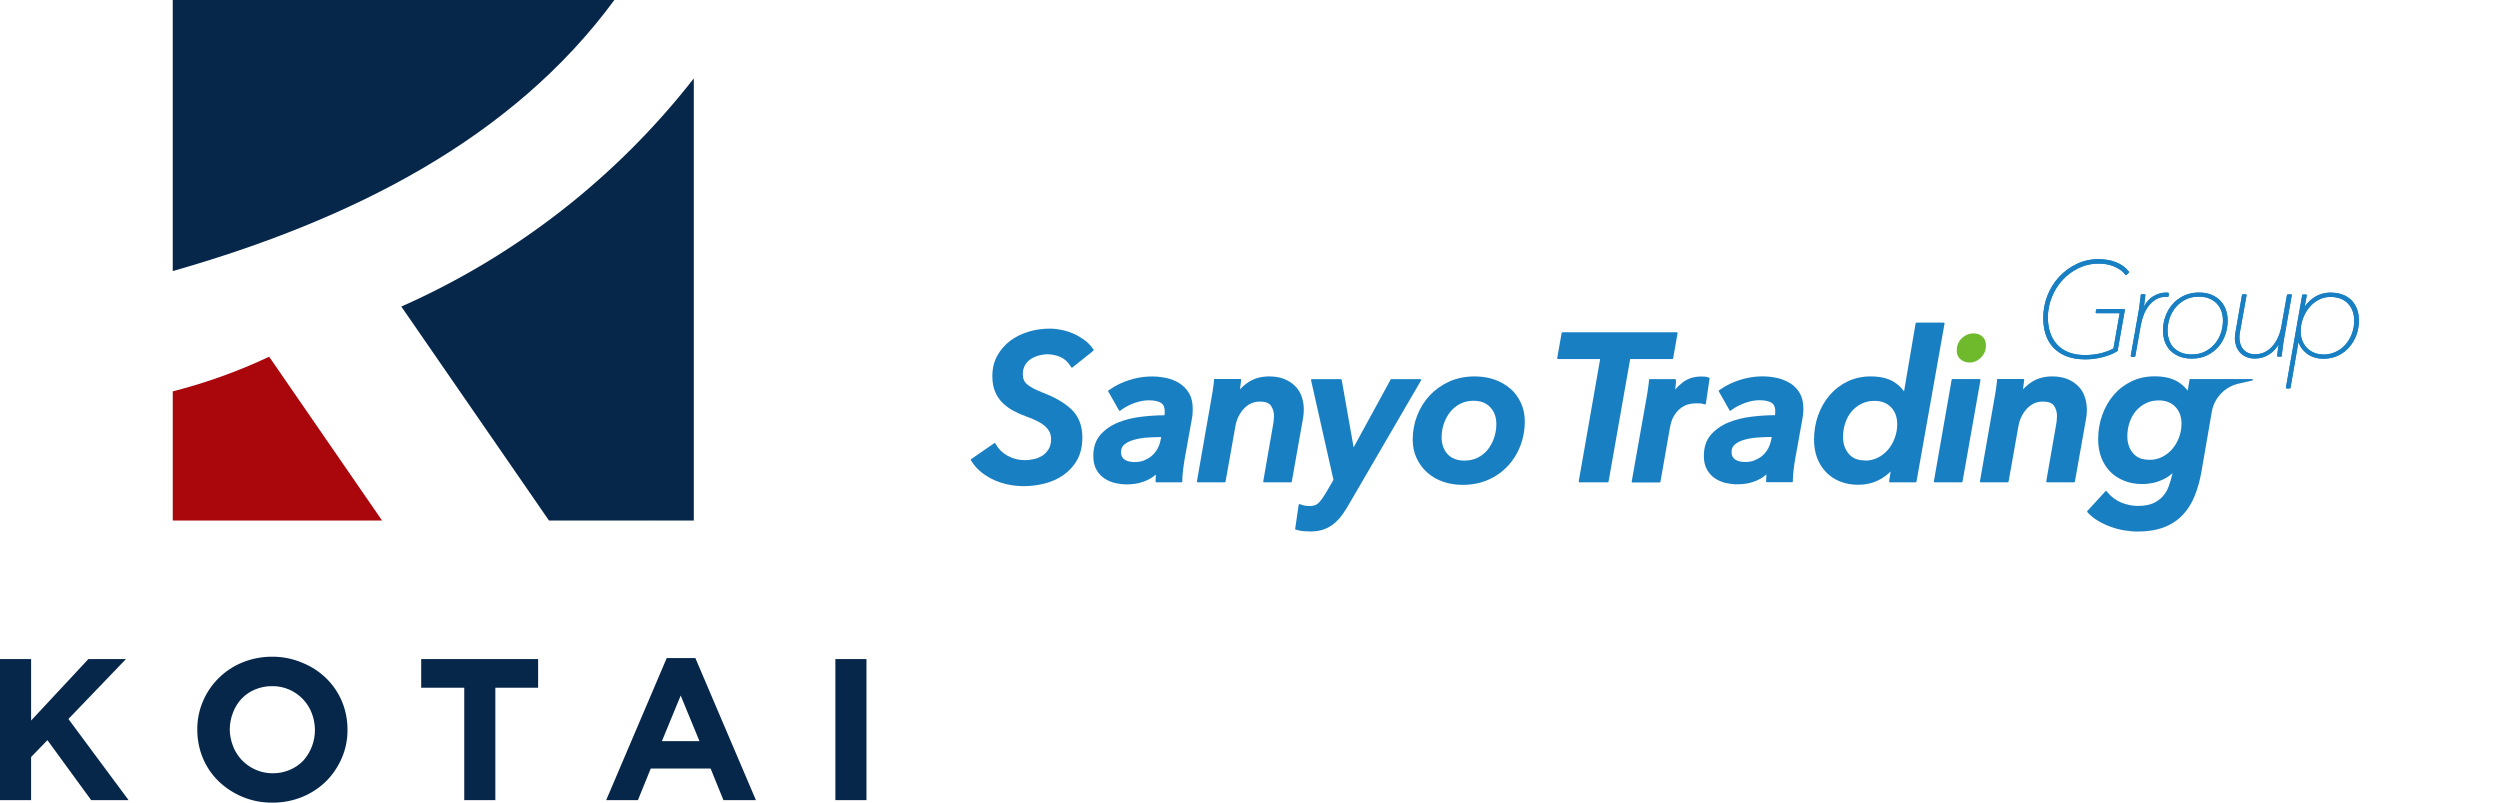
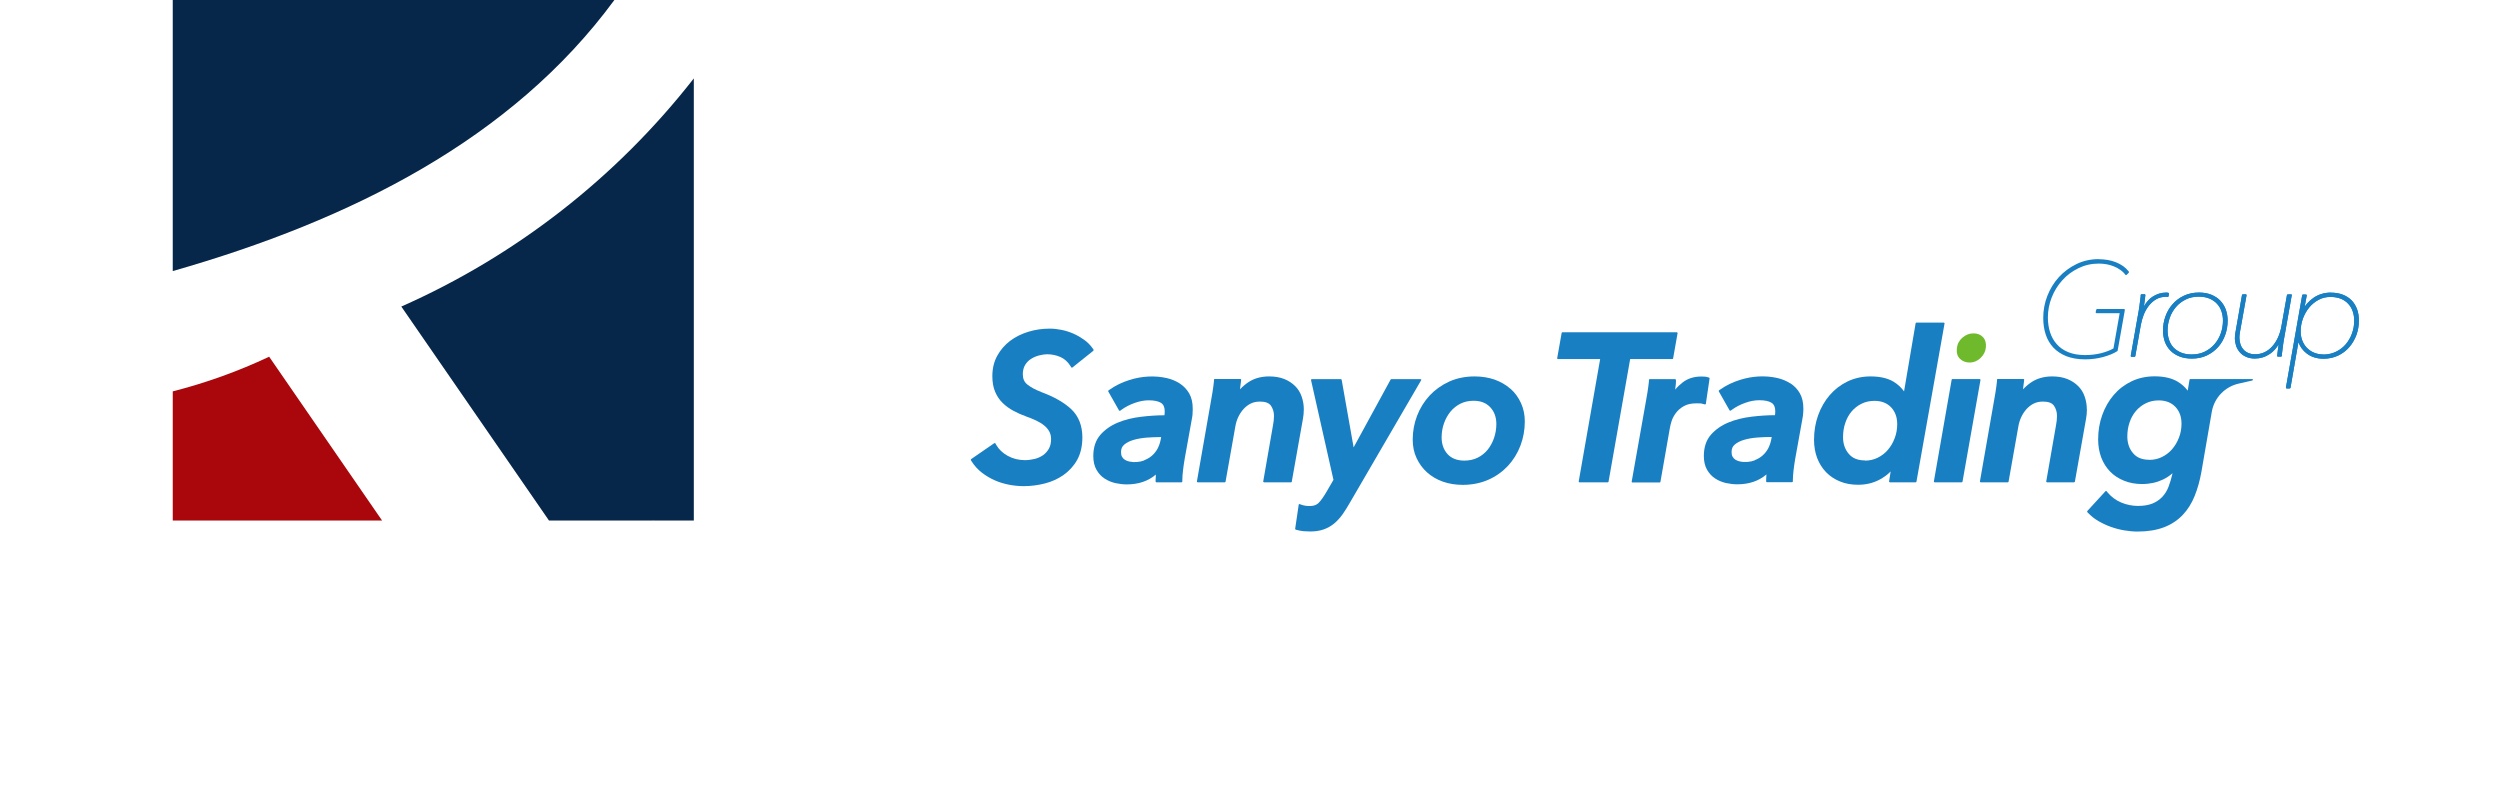
<svg xmlns="http://www.w3.org/2000/svg" xmlns:xlink="http://www.w3.org/1999/xlink" id="Layer_1" data-name="Layer 1" viewBox="0 0 274.1 88">
  <defs>
    <style>
      .cls-1, .cls-2 {
        fill-rule: evenodd;
      }

      .cls-1, .cls-2, .cls-3, .cls-4, .cls-5, .cls-6 {
        stroke-width: 0px;
      }

      .cls-1, .cls-5 {
        fill: #06274a;
      }

      .cls-2 {
        fill: #aa070c;
      }

      .cls-3 {
        fill: #6fb92c;
      }

      .cls-4 {
        fill: #197fc3;
      }

      .cls-6 {
        fill: #dd2526;
      }
    </style>
    <symbol id="Logo" viewBox="0 0 2952.03 1460.34">
      <g>
        <g id="_レイヤー_2" data-name="レイヤー 2">
          <g id="_for-export-web-img" data-name=" for-export-web-img">
-             <path class="cls-5" d="m95,182.14v-15.47h-3.41v15.47h3.41Zm-18.31-6.47h-4.12l2.06-5,2.06,5Zm6.19,6.47l-6.64-15.58h-3.14l-6.64,15.58h3.48l1.41-3.47h6.56l1.41,3.47h3.56Zm-23.88-12.33v-3.14h-12.82v3.14h4.72v12.33h3.41v-12.33h4.69Zm-24.47,4.6c.01,1.26-.45,2.48-1.29,3.41-.42.43-.92.77-1.47,1-.59.25-1.23.38-1.88.37-1.93,0-3.67-1.19-4.35-3-.22-.57-.34-1.17-.35-1.78h0c0-.64.12-1.27.35-1.86.21-.57.53-1.09.95-1.54.41-.43.91-.77,1.46-1,.6-.25,1.24-.38,1.89-.37.65-.01,1.29.12,1.88.38,1.14.5,2.03,1.43,2.47,2.6.22.57.33,1.18.34,1.79Zm3.57,0h0c0-1.06-.2-2.12-.61-3.1-.4-.95-.98-1.8-1.71-2.52-.75-.73-1.63-1.31-2.6-1.7-1.04-.45-2.16-.68-3.29-.68-1.13-.01-2.26.2-3.31.63-1.95.79-3.51,2.32-4.33,4.26-.42.98-.63,2.04-.62,3.11h0c0,1.07.2,2.12.61,3.11.39.94.97,1.8,1.7,2.52,1.58,1.53,3.7,2.39,5.9,2.37,1.13.01,2.26-.2,3.31-.63.97-.4,1.86-.98,2.61-1.72.73-.73,1.31-1.6,1.72-2.55.42-.98.63-2.04.62-3.1Zm-24,7.73l-6.6-8.9,6.31-6.57h-4.12l-6.28,6.74v-6.74H0v15.47h3.41v-4.73l1.79-1.85,4.8,6.58h4.1Z" />
            <path class="cls-2" d="m41.89,151.48h-22.95v-14.16c3.64-.93,7.18-2.2,10.57-3.8l12.38,17.96Z" />
            <path class="cls-1" d="m76.07,103v48.48h-4.48l.11-.1-.13.1h-11.38l-16.19-23.46c12.58-5.57,23.59-14.16,32.06-25" />
            <path class="cls-1" d="m18.94,94.41h48.42c-11.2,15.25-28.84,24.13-48.42,29.72v-29.72Z" />
          </g>
        </g>
        <g>
          <g>
            <g>
              <path class="cls-4" d="m183.36,133.78s.08-.03.08-.07l.49-2.77s0-.05-.02-.07c-.02-.02-.04-.03-.06-.03h-12.55s-.08.03-.08.07l-.49,2.77s0,.05.02.07c.02.02.04.03.06.03h4.63l-2.35,13.41s0,.05.02.07c.02.02.04.03.06.03h3.11s.08-.03.08-.07l2.37-13.44h4.61Z" />
              <path class="cls-4" d="m114.18,137.39c-.65-.24-1.17-.52-1.54-.82-.34-.27-.5-.64-.5-1.13,0-.4.09-.74.25-1.01.17-.28.39-.51.65-.67.27-.17.57-.3.88-.38.32-.08.62-.13.88-.13.53,0,1.03.11,1.48.31.44.2.8.53,1.07.96l.1.16s.03.03.06.04c.02,0,.05,0,.07-.02l2.3-1.84s.04-.08.02-.11l-.09-.13c-.26-.37-.57-.69-.95-.96-.37-.26-.76-.49-1.17-.67-.41-.18-.85-.32-1.29-.41-.44-.09-.88-.14-1.3-.14-.8,0-1.59.11-2.34.34-.75.23-1.43.56-2.01,1-.58.44-1.06.99-1.41,1.63-.36.65-.54,1.4-.54,2.24,0,.65.1,1.22.3,1.7.2.48.48.9.83,1.24.35.34.75.63,1.2.87.43.23.9.44,1.4.62.38.13.74.28,1.08.44.33.16.62.33.86.53.24.19.43.41.57.66.13.24.2.52.2.83,0,.43-.08.79-.25,1.08-.17.29-.39.53-.65.71-.27.18-.57.32-.91.4-.35.08-.7.13-1.05.13-.69,0-1.33-.16-1.89-.47-.56-.31-.99-.72-1.26-1.2l-.09-.16s-.03-.04-.06-.04c-.02,0-.05,0-.07.01l-2.54,1.75s-.05.08-.02.12l.09.14c.3.47.67.88,1.11,1.22.43.33.9.61,1.39.83.49.22,1.02.38,1.57.49.55.11,1.1.16,1.64.16.77,0,1.54-.1,2.29-.29.76-.19,1.46-.51,2.06-.93.61-.43,1.12-.98,1.5-1.66.38-.68.57-1.51.57-2.47,0-1.28-.41-2.32-1.21-3.08-.77-.73-1.89-1.37-3.31-1.89Z" />
              <path class="cls-4" d="m130.75,139.72h0c.02-.2.02-.38.02-.51,0-.66-.13-1.22-.39-1.67-.26-.45-.61-.81-1.04-1.09-.42-.27-.9-.47-1.43-.59-1.3-.29-2.71-.22-4.07.21-.81.25-1.54.61-2.18,1.06l-.13.09s-.05.07-.02.11l1.18,2.08s.03.04.06.04c.02,0,.05,0,.07-.01l.15-.11c.41-.3.9-.55,1.43-.74.53-.19,1.05-.29,1.55-.29.61,0,1.06.1,1.36.29.26.18.39.48.39.91,0,.08,0,.17-.01.26,0,.05-.01.11-.02.18-.82,0-1.67.06-2.52.16-.94.11-1.81.32-2.58.64-.78.32-1.43.78-1.93,1.35-.51.59-.77,1.37-.77,2.32,0,.6.12,1.11.35,1.51.23.4.53.73.89.96.35.23.75.4,1.19.5.42.09.83.14,1.23.14,1.29,0,2.36-.36,3.2-1.08-.02.21-.03.41-.03.6v.17s.04.08.08.08h2.77s.08-.04.08-.08v-.17c0-.29.03-.66.08-1.1.05-.44.12-.88.19-1.29l.79-4.39c.03-.16.06-.34.07-.55Zm-5.29,5.17c-.5.19-1.11.24-1.65.12-.18-.04-.34-.1-.48-.19-.13-.08-.23-.19-.31-.33-.08-.13-.11-.31-.11-.52,0-.34.11-.61.35-.81.26-.22.61-.4,1.03-.52.44-.13.93-.21,1.45-.25.55-.04,1.07-.06,1.57-.06h0l-.07.37c-.07.33-.19.65-.34.93-.16.28-.36.53-.6.74-.24.21-.52.38-.85.5Z" />
              <path class="cls-4" d="m141.63,147.22l1.22-6.87c.06-.32.1-.67.1-1.06,0-.48-.08-.94-.23-1.38-.15-.45-.39-.84-.71-1.16-.32-.32-.72-.59-1.19-.78-.47-.19-1.03-.29-1.66-.29-.86,0-1.6.2-2.22.59-.36.23-.69.51-.98.82v-.06c.05-.35.08-.62.1-.79l.02-.19s0-.05-.02-.06c-.02-.02-.04-.03-.06-.03h-2.82s-.08.03-.08.08v.16c-.04.36-.09.76-.16,1.2-.07.44-.13.81-.19,1.1l-1.52,8.69s0,.05.02.07c.02.02.04.03.06.03h2.98s.08-.03.08-.07l1.08-6.09c.06-.34.16-.67.31-.99.15-.32.34-.61.57-.87.23-.25.49-.46.79-.61s.64-.22,1.03-.22c.58,0,.98.15,1.19.44.22.32.34.7.34,1.13,0,.17-.01.34-.03.51-.02.17-.05.35-.08.53l-1.07,6.14s0,.05.02.07c.02.02.04.03.06.03h2.98s.08-.03.08-.07Z" />
              <path class="cls-4" d="m155.8,136.02s0,0,0,0c-.02-.03-.04-.04-.07-.04h-3.19s-.06.02-.07.04l-4.06,7.44-1.31-7.41s-.04-.07-.08-.07h-3.19s-.05.01-.07.03c-.02.02-.02.05-.02.07l2.46,10.94-.76,1.31c-.32.55-.61.96-.87,1.22-.3.3-.76.4-1.43.31-.15-.02-.31-.06-.45-.11l-.19-.07s-.05,0-.07,0c-.02.01-.04.04-.04.06l-.39,2.65s.02.08.06.09l.15.04c.24.06.48.11.73.13.24.02.48.03.71.03.55,0,1.04-.07,1.46-.22.42-.14.8-.36,1.15-.64.34-.28.65-.62.94-1.02.27-.39.55-.83.82-1.31l7.8-13.4s.02-.06,0-.09Z" />
              <path class="cls-4" d="m165.61,137.04h0c-.49-.43-1.07-.77-1.74-1.01-.66-.23-1.4-.35-2.19-.35-1.02,0-1.96.19-2.8.57-.83.38-1.55.9-2.14,1.53-.59.64-1.05,1.38-1.37,2.21-.32.83-.48,1.71-.48,2.62,0,.74.14,1.42.42,2.02.28.6.66,1.13,1.15,1.57.49.44,1.07.78,1.74,1.02.66.23,1.39.35,2.17.35,1.02,0,1.97-.19,2.81-.56.84-.37,1.56-.89,2.15-1.52.59-.64,1.05-1.38,1.37-2.22.32-.84.48-1.73.48-2.66,0-.72-.14-1.4-.42-2.01-.28-.61-.66-1.14-1.15-1.57Zm-5.06,7.87c-.79,0-1.41-.24-1.84-.71-.43-.48-.65-1.09-.65-1.84,0-.54.09-1.06.26-1.54.17-.48.41-.91.71-1.28.3-.36.67-.66,1.09-.87.42-.21.9-.32,1.43-.32.79,0,1.39.23,1.84.71.45.48.67,1.09.67,1.84,0,.54-.09,1.06-.26,1.55-.17.49-.41.92-.71,1.29-.3.36-.67.65-1.1.86-.43.21-.91.31-1.44.31Z" />
              <path class="cls-4" d="m186.33,138.62c.11.01.25.04.4.08l.19.05s.05,0,.07-.01c.02-.01.03-.03.04-.06l.41-2.78s-.02-.08-.06-.09l-.13-.04c-.11-.04-.24-.06-.38-.07-.13,0-.25-.01-.35-.01-.77,0-1.45.21-2,.62-.3.23-.59.5-.85.81v-.03c.03-.18.05-.35.06-.5.02-.16.02-.28.02-.36v-.17s-.04-.08-.08-.08h-2.8s-.08.03-.08.08v.16c-.04.36-.09.76-.16,1.2-.07.44-.13.81-.19,1.1l-1.54,8.69s0,.05.02.07c.02.02.04.03.07.03h2.98s.08-.03.08-.07l1.04-5.93c.03-.18.09-.43.19-.75.1-.3.26-.6.48-.89.22-.29.51-.54.87-.74.35-.2.81-.3,1.38-.3.11,0,.22,0,.34.02Z" />
              <path class="cls-4" d="m196.28,136.44h0c-.42-.27-.9-.47-1.43-.59-1.3-.29-2.71-.22-4.07.21-.81.25-1.54.61-2.18,1.06l-.13.09s-.05.07-.02.11l1.18,2.08s.03.04.06.04c.02,0,.05,0,.07-.01l.15-.11c.41-.3.9-.55,1.43-.74.53-.19,1.05-.29,1.55-.29.61,0,1.06.1,1.36.29.26.18.39.48.39.91,0,.08,0,.17-.01.26,0,.05-.01.11-.02.18-.82,0-1.67.06-2.52.16-.94.11-1.81.32-2.58.64-.78.32-1.43.78-1.93,1.35-.51.59-.77,1.37-.77,2.32,0,.6.12,1.11.35,1.51.23.4.53.73.89.96.35.23.75.4,1.19.5.42.09.83.14,1.23.14,1.29,0,2.36-.36,3.2-1.08-.02.21-.03.41-.03.6v.17s.04.08.08.08h2.77s.08-.04.08-.08v-.17c0-.29.03-.66.08-1.1.05-.44.12-.88.19-1.29l.79-4.39c.03-.16.06-.34.07-.55.02-.2.02-.38.02-.51,0-.66-.13-1.22-.39-1.67-.26-.45-.61-.81-1.04-1.09Zm-3.88,8.44c-.5.19-1.12.24-1.65.12-.18-.04-.34-.1-.48-.19-.13-.08-.23-.19-.31-.33-.08-.13-.11-.31-.11-.52,0-.34.11-.61.35-.81.26-.22.61-.4,1.03-.52.44-.13.93-.21,1.45-.25.55-.04,1.07-.06,1.57-.06h0l-.07.37c-.07.33-.19.65-.34.93-.16.28-.36.53-.6.74-.24.21-.52.38-.85.5Z" />
              <path class="cls-4" d="m213.17,129.81s-.04-.03-.06-.03h-3s-.08.03-.08.07l-1.27,7.47c-.31-.43-.69-.78-1.15-1.06-.65-.39-1.5-.58-2.53-.58-.91,0-1.75.19-2.51.55-.76.37-1.42.87-1.96,1.5-.54.63-.97,1.37-1.27,2.21-.3.83-.45,1.74-.45,2.7,0,.72.12,1.39.34,1.98.23.6.56,1.13.98,1.56.42.44.94.78,1.53,1.02.59.24,1.25.36,1.97.36.85,0,1.64-.18,2.34-.55.46-.24.88-.54,1.24-.91l-.17,1.09s0,.05.02.07c.02.02.04.03.06.03h2.84s.08-.03.08-.07l3.08-17.34s0-.05-.02-.07Zm-8.69,15.08c-.78,0-1.37-.23-1.78-.72-.42-.49-.63-1.11-.63-1.83,0-.55.08-1.08.25-1.57.16-.48.4-.91.7-1.26.3-.35.67-.64,1.09-.84.42-.21.89-.31,1.41-.31.76,0,1.38.24,1.82.71.45.47.67,1.09.67,1.85,0,.53-.09,1.05-.28,1.54-.18.49-.44.92-.75,1.28-.31.36-.69.65-1.12.86-.43.21-.89.31-1.38.31Z" />
              <path class="cls-4" d="m228.8,139.29c0-.48-.08-.94-.23-1.38-.15-.45-.39-.84-.71-1.16-.32-.32-.72-.59-1.19-.78-.47-.19-1.03-.29-1.66-.29-.86,0-1.6.2-2.22.59-.36.23-.69.51-.98.82v-.06c.05-.35.08-.62.1-.79l.02-.19s0-.05-.02-.06c-.02-.02-.04-.03-.06-.03h-2.82s-.08.03-.08.08v.16c-.04.36-.09.76-.16,1.2-.07.44-.13.81-.19,1.1l-1.52,8.69s0,.05.02.07c.02.02.04.03.06.03h2.98s.08-.03.08-.07l1.08-6.09c.06-.34.16-.67.31-.99.15-.32.34-.61.57-.87.23-.25.49-.46.79-.61s.64-.22,1.03-.22c.58,0,.98.15,1.19.44.22.32.34.7.34,1.13,0,.17-.01.34-.03.51-.02.17-.05.35-.08.53l-1.07,6.14s0,.05.02.07c.02.02.04.03.06.03h2.98s.08-.03.08-.07l1.22-6.87c.06-.32.1-.67.1-1.06Z" />
              <path class="cls-4" d="m246.91,135.97h-6.77s-.08.03-.08.07l-.2,1.2c-.29-.39-.66-.72-1.11-.99-.64-.38-1.49-.58-2.52-.58-.9,0-1.75.18-2.51.54-.76.36-1.42.86-1.96,1.49-.54.63-.97,1.37-1.27,2.21-.3.83-.45,1.74-.45,2.68,0,.72.12,1.39.34,1.98.23.6.56,1.12.98,1.55.42.43.94.77,1.53,1,.59.24,1.25.36,1.97.36.85,0,1.61-.17,2.28-.49.39-.19.75-.42,1.05-.69v.03c-.12.53-.27,1.02-.44,1.47-.17.43-.4.8-.69,1.1-.29.3-.65.55-1.07.72-.43.17-.96.26-1.58.26s-1.28-.13-1.86-.38c-.58-.25-1.07-.62-1.46-1.08l-.12-.15s-.04-.03-.07-.03c-.02,0-.05.01-.06.03l-1.99,2.17s-.03.08,0,.12l.11.11c.32.33.69.63,1.13.88.43.25.88.46,1.36.63.48.17.97.3,1.46.38.49.08.98.13,1.44.13,1.12,0,2.1-.16,2.91-.47.81-.31,1.5-.77,2.05-1.35.55-.58.99-1.28,1.31-2.08.32-.79.57-1.68.74-2.64l1.15-6.65c.29-1.51,1.44-2.69,2.93-3.03l1.5-.34s.07-.05.07-.09c0-.04-.04-.08-.08-.08Zm-11.26,8.85c-.78,0-1.37-.23-1.78-.72-.42-.49-.63-1.11-.63-1.83,0-.55.08-1.08.25-1.56.16-.48.4-.9.7-1.25.3-.35.67-.64,1.09-.84.42-.21.89-.31,1.41-.31.76,0,1.38.24,1.82.71.45.47.67,1.09.67,1.84,0,.53-.09,1.05-.28,1.53-.18.48-.44.91-.75,1.27-.31.36-.69.65-1.12.86-.43.21-.89.31-1.38.31Z" />
              <path class="cls-4" d="m217.12,136s-.04-.03-.06-.03h-3s-.08.03-.08.07l-1.95,11.15s0,.05.02.07c.02.02.04.03.06.03h2.98s.08-.03.08-.07l1.97-11.15s0-.05-.02-.07Z" />
            </g>
            <path class="cls-3" d="m217.42,131.38c-.26-.28-.61-.42-1.05-.42s-.83.15-1.2.46c-.36.31-.57.7-.62,1.18-.05.5.06.88.34,1.15.28.27.64.41,1.07.41s.85-.17,1.19-.5c.34-.33.54-.71.58-1.15.05-.48-.06-.86-.32-1.14Z" />
          </g>
          <g>
            <g>
-               <path class="cls-4" d="m233.4,124.17c-.18-.23-.39-.43-.63-.6-.24-.17-.51-.31-.79-.42-.28-.11-.59-.2-.91-.25-.32-.05-.64-.08-.96-.08-.88,0-1.7.18-2.44.54-.74.36-1.39.84-1.93,1.43-.54.59-.97,1.29-1.27,2.06-.3.77-.45,1.59-.45,2.42,0,.65.09,1.26.27,1.81.18.55.47,1.04.84,1.44.38.4.86.72,1.44.95.58.22,1.26.34,2.04.34.7,0,1.37-.09,1.99-.26.62-.17,1.14-.38,1.54-.64.02-.01.04-.04.04-.06l.79-4.45s0-.06-.02-.08c-.02-.02-.05-.03-.07-.03h-2.96s-.08.03-.09.08l-.06.26s0,.06.02.08c.02.02.05.04.07.04h2.54l-.68,3.86c-.36.21-.81.38-1.34.52-.55.14-1.15.21-1.77.21-.72,0-1.34-.11-1.85-.32-.51-.21-.94-.51-1.26-.88-.33-.37-.57-.81-.73-1.3-.16-.5-.24-1.04-.24-1.62,0-.75.14-1.5.42-2.2.28-.71.67-1.34,1.17-1.89.49-.55,1.09-.99,1.77-1.32.68-.33,1.42-.5,2.21-.5.27,0,.55.02.84.07.28.05.55.12.81.23.26.1.5.23.72.39.22.15.41.33.56.54.02.02.04.03.05.03h0s.06,0,.09-.03l.23-.23s.04-.09,0-.13Z" />
              <path class="cls-4" d="m230.11,122.82c-.88,0-1.7.18-2.44.54-.74.36-1.39.84-1.93,1.43-.54.59-.97,1.29-1.27,2.06-.3.77-.45,1.59-.45,2.42,0,.65.09,1.26.27,1.81.18.55.47,1.04.84,1.44.38.4.86.72,1.44.95.58.22,1.26.34,2.04.34.7,0,1.37-.09,1.99-.26.62-.17,1.14-.38,1.54-.64.02-.01.04-.04.04-.06l.79-4.45s0-.06-.02-.08c-.02-.02-.05-.03-.07-.03h-2.96s-.08.03-.09.08l-.06.26s0,.06.02.08c.02.02.05.04.07.04h2.54l-.68,3.86c-.36.21-.81.38-1.34.52-.55.14-1.15.21-1.77.21-.72,0-1.34-.11-1.85-.32-.51-.21-.94-.51-1.26-.88-.33-.37-.57-.81-.73-1.3-.16-.5-.24-1.04-.24-1.62,0-.75.14-1.5.42-2.2.28-.71.67-1.34,1.17-1.89.49-.55,1.09-.99,1.77-1.32.68-.33,1.42-.5,2.21-.5.27,0,.55.02.84.07.28.05.55.12.81.23.26.1.5.23.72.39.22.15.41.33.56.54.02.02.04.03.05.03h0s.02,0,.02,0c.02,0,.05,0,.07-.03l.23-.23s.04-.09,0-.13c-.18-.23-.39-.43-.63-.6-.24-.17-.51-.31-.79-.42-.28-.11-.59-.2-.91-.25-.32-.05-.64-.08-.96-.08h0Z" />
            </g>
            <g>
              <path class="cls-4" d="m237.56,126.94s.05,0,.09.01c.02,0,.05,0,.07-.01.02-.01.04-.04.04-.06l.04-.26s-.02-.1-.07-.11c-.05-.01-.09-.02-.14-.02h-.13c-.51,0-1,.16-1.47.46-.35.23-.66.58-.93,1.04.02-.12.04-.25.05-.38.02-.17.04-.32.06-.47.02-.14.03-.27.04-.37,0-.03,0-.05-.02-.07-.02-.02-.04-.03-.07-.03h-.32c-.05,0-.1.04-.1.1,0,.09,0,.21-.03.35-.02.14-.04.3-.06.46-.02.16-.04.31-.06.47-.02.15-.05.28-.06.39l-.88,4.98s0,.06.02.08c.02.02.04.03.07.03h.32s.09-.03.09-.08l.61-3.44c.07-.36.17-.72.31-1.09.14-.36.33-.69.56-.99.23-.29.5-.53.81-.71.31-.18.67-.27,1.07-.27h.08Z" />
              <path class="cls-4" d="m237.6,126.49h-.13c-.51,0-1,.16-1.47.46-.35.23-.66.58-.93,1.04.02-.12.04-.25.05-.38.02-.17.04-.32.06-.47.02-.14.03-.27.04-.37,0-.03,0-.05-.02-.07-.02-.02-.04-.03-.07-.03h-.32c-.05,0-.1.04-.1.1,0,.09,0,.21-.03.35-.02.14-.04.3-.06.46-.02.16-.04.31-.06.47-.02.15-.05.28-.06.39l-.88,4.98s0,.06.02.08c.02.02.04.03.07.03h.32s.09-.03.09-.08l.61-3.44c.07-.36.17-.72.31-1.09.14-.36.33-.69.56-.99.23-.29.5-.53.81-.71.31-.18.67-.27,1.07-.27h.08s.05,0,.09.01c0,0,.01,0,.02,0,.02,0,.04,0,.05-.02.02-.01.04-.04.04-.06l.04-.26s-.02-.1-.07-.11c-.05-.01-.09-.02-.14-.02h0Z" />
            </g>
            <g>
              <path class="cls-4" d="m243.44,127.38c-.26-.28-.6-.5-.99-.66-.39-.16-.85-.24-1.37-.24-.6,0-1.15.12-1.64.35-.49.23-.9.54-1.24.93-.34.38-.6.83-.78,1.33-.18.5-.27,1.02-.27,1.56,0,.43.07.84.2,1.21.13.37.34.7.6.97.26.27.6.49.99.65.4.16.86.24,1.38.24.6,0,1.15-.11,1.63-.34.48-.23.9-.54,1.24-.92.34-.38.6-.83.78-1.33.18-.5.27-1.03.27-1.58,0-.42-.07-.82-.2-1.19-.13-.37-.34-.7-.6-.98Zm-3.12,5.89c-.46,0-.86-.07-1.19-.21-.33-.14-.61-.33-.83-.56-.22-.24-.38-.52-.48-.84-.11-.32-.16-.67-.16-1.02,0-.48.08-.95.24-1.4.16-.45.39-.84.68-1.18.29-.34.65-.61,1.07-.82.41-.21.89-.31,1.41-.31.46,0,.86.07,1.19.21.33.14.61.33.83.57.22.24.39.52.49.84.11.32.16.66.16,1.01,0,.48-.08.95-.24,1.4-.16.45-.39.85-.69,1.19-.3.34-.66.62-1.08.82-.42.2-.89.3-1.4.3Z" />
              <path class="cls-4" d="m241.08,126.49c-.6,0-1.15.12-1.64.35-.49.23-.9.54-1.24.93-.34.38-.6.83-.78,1.33-.18.5-.27,1.02-.27,1.56,0,.43.07.84.2,1.21.13.37.34.7.6.97.26.27.6.49.99.65.4.16.86.24,1.38.24.6,0,1.15-.11,1.63-.34.48-.23.9-.54,1.24-.92.34-.38.6-.83.78-1.33.18-.5.27-1.03.27-1.58,0-.42-.07-.82-.2-1.19-.13-.37-.34-.7-.6-.98-.26-.28-.6-.5-.99-.66-.39-.16-.85-.24-1.37-.24h0Zm-.77,6.79c-.46,0-.86-.07-1.19-.21-.33-.14-.61-.33-.83-.56-.22-.24-.38-.52-.48-.84-.11-.32-.16-.67-.16-1.02,0-.48.08-.95.24-1.4.16-.45.39-.84.68-1.18.29-.34.65-.61,1.07-.82.41-.21.89-.31,1.41-.31.46,0,.86.07,1.19.21.33.14.61.33.83.57.22.24.39.52.49.84.11.32.16.66.16,1.01,0,.48-.08.95-.24,1.4-.16.45-.39.85-.69,1.19-.3.34-.66.62-1.08.82-.42.2-.89.3-1.4.3h0Z" />
            </g>
            <g>
              <path class="cls-4" d="m251.22,126.72h0s-.04-.03-.07-.03h-.32s-.09.03-.09.08l-.59,3.32c-.08.5-.22.95-.4,1.34-.18.39-.4.72-.65.99-.25.27-.53.48-.84.62-.31.14-.64.21-.99.21-.32,0-.59-.05-.81-.16-.22-.1-.4-.24-.53-.41-.14-.17-.24-.36-.3-.57-.06-.22-.1-.44-.1-.66,0-.1,0-.22.02-.35.01-.14.03-.25.05-.35l.71-3.96s0-.06-.02-.08c-.02-.02-.04-.03-.07-.03h-.32s-.09.03-.09.08l-.69,3.94c-.06.29-.09.55-.09.77,0,.29.05.57.13.84.09.27.23.51.41.72.18.21.41.38.69.5.28.13.6.19.97.19.59,0,1.14-.17,1.64-.51.37-.25.69-.6.96-1.04-.02.13-.04.27-.06.41-.02.17-.04.32-.06.47-.02.14-.03.27-.04.36,0,.03,0,.05.02.07.02.02.04.03.07.03h.32c.05,0,.1-.04.1-.1,0-.09,0-.21.03-.35.02-.14.04-.3.06-.46.02-.16.04-.31.06-.47.02-.15.05-.28.06-.39l.88-4.97s0-.06-.02-.08Z" />
              <path class="cls-4" d="m251.15,126.69h-.32s-.09.03-.09.08l-.59,3.32c-.08.5-.22.95-.4,1.34-.18.39-.4.72-.65.99-.25.27-.53.48-.84.62-.31.14-.64.21-.99.21-.32,0-.59-.05-.81-.16-.22-.1-.4-.24-.53-.41-.14-.17-.24-.36-.3-.57-.06-.22-.1-.44-.1-.66,0-.1,0-.22.02-.35.01-.14.03-.25.05-.35l.71-3.96s0-.06-.02-.08c-.02-.02-.04-.03-.07-.03h-.32s-.09.03-.09.08l-.69,3.94c-.06.29-.09.55-.09.77,0,.29.05.57.13.84.09.27.23.51.41.72.18.21.41.38.69.5.28.13.6.19.97.19.59,0,1.14-.17,1.64-.51.37-.25.69-.6.96-1.04-.02.13-.04.27-.06.41-.02.17-.04.32-.06.47-.02.14-.03.27-.04.36,0,.03,0,.05.02.07.02.02.04.03.07.03h.32c.05,0,.1-.04.1-.1,0-.09,0-.21.03-.35.02-.14.04-.3.06-.46.02-.16.04-.31.06-.47.02-.15.05-.28.06-.39l.88-4.97s0-.06-.02-.08h0s-.04-.03-.07-.03h0Z" />
            </g>
            <g>
              <path class="cls-4" d="m258.43,128.33c-.13-.37-.33-.7-.58-.97-.26-.27-.58-.49-.97-.64-.38-.15-.83-.23-1.34-.23-.35,0-.69.05-1.01.15-.32.1-.61.24-.87.42-.26.18-.5.39-.7.62-.1.12-.2.24-.28.37l.23-1.24s0-.06-.02-.08c-.02-.02-.05-.03-.07-.03h-.32s-.09.03-.09.08l-1.78,10.11s0,.06.02.08c.02.02.05.03.07.03h.32s.09-.03.09-.08l.87-5c.17.49.47.9.89,1.23.5.39,1.13.59,1.86.59.59,0,1.13-.12,1.61-.35.48-.23.89-.54,1.22-.93.33-.38.59-.83.78-1.33.18-.5.27-1.03.27-1.58,0-.43-.06-.84-.19-1.21Zm-.32,1.23c0,.48-.08.95-.24,1.39-.16.45-.39.84-.68,1.19-.29.34-.65.62-1.07.82-.41.2-.88.31-1.38.31-.38,0-.73-.07-1.04-.2-.31-.13-.58-.32-.79-.54-.22-.23-.38-.5-.5-.81-.12-.31-.17-.65-.17-1,0-.48.09-.95.25-1.4.17-.45.4-.86.69-1.21.29-.35.64-.63,1.03-.84.39-.21.83-.31,1.29-.31.44,0,.82.07,1.15.2.32.13.6.32.81.56.22.23.38.51.49.83.11.32.16.66.16,1.03Z" />
              <path class="cls-4" d="m255.54,126.49c-.35,0-.69.05-1.01.15-.32.1-.61.24-.87.42-.26.18-.5.39-.7.62-.1.12-.2.24-.28.37l.23-1.24s0-.06-.02-.08c-.02-.02-.05-.03-.07-.03h-.32s-.09.03-.09.08l-1.78,10.11s0,.06.02.08c.02.02.05.03.07.03h.32s.09-.03.09-.08l.87-5c.17.49.47.9.89,1.23.5.39,1.13.59,1.86.59.59,0,1.13-.12,1.61-.35.48-.23.89-.54,1.22-.93.33-.38.59-.83.78-1.33.18-.5.27-1.03.27-1.58,0-.43-.06-.84-.19-1.21-.13-.37-.33-.7-.58-.97-.26-.27-.58-.49-.97-.64-.38-.15-.83-.23-1.34-.23h0Zm-.79,6.79c-.38,0-.73-.07-1.04-.2-.31-.13-.58-.32-.79-.54-.22-.23-.38-.5-.5-.81-.12-.31-.17-.65-.17-1,0-.48.09-.95.25-1.4.17-.45.4-.86.69-1.21.29-.35.64-.63,1.03-.84.39-.21.83-.31,1.29-.31.44,0,.82.07,1.15.2.32.13.6.32.81.56.22.23.38.51.49.83.11.32.16.66.16,1.03,0,.48-.08.95-.24,1.39-.16.45-.39.84-.68,1.19-.29.34-.65.62-1.07.82-.41.2-.88.31-1.38.31h0Z" />
            </g>
          </g>
        </g>
        <polygon class="cls-6" points="2941.19 1296.34 2941.19 1460.34 2915.9 1460.34 2915.9 1296.34 2941.19 1296.34" />
        <polygon class="cls-6" points="2726.51 1296.13 2726.51 1460.13 2714.51 1460.13 2714.51 1296.13 2726.51 1296.13" />
-         <polygon class="cls-6" points="2952.03 .2 2952.03 164.2 2926.73 164.2 2926.73 .2 2952.03 .2" />
        <polygon class="cls-6" points="2737.34 0 2737.34 164 2725.34 164 2725.34 0 2737.34 0" />
      </g>
    </symbol>
  </defs>
  <use width="2952.03" height="1460.34" transform="translate(0 -94.41)" xlink:href="#Logo" />
</svg>